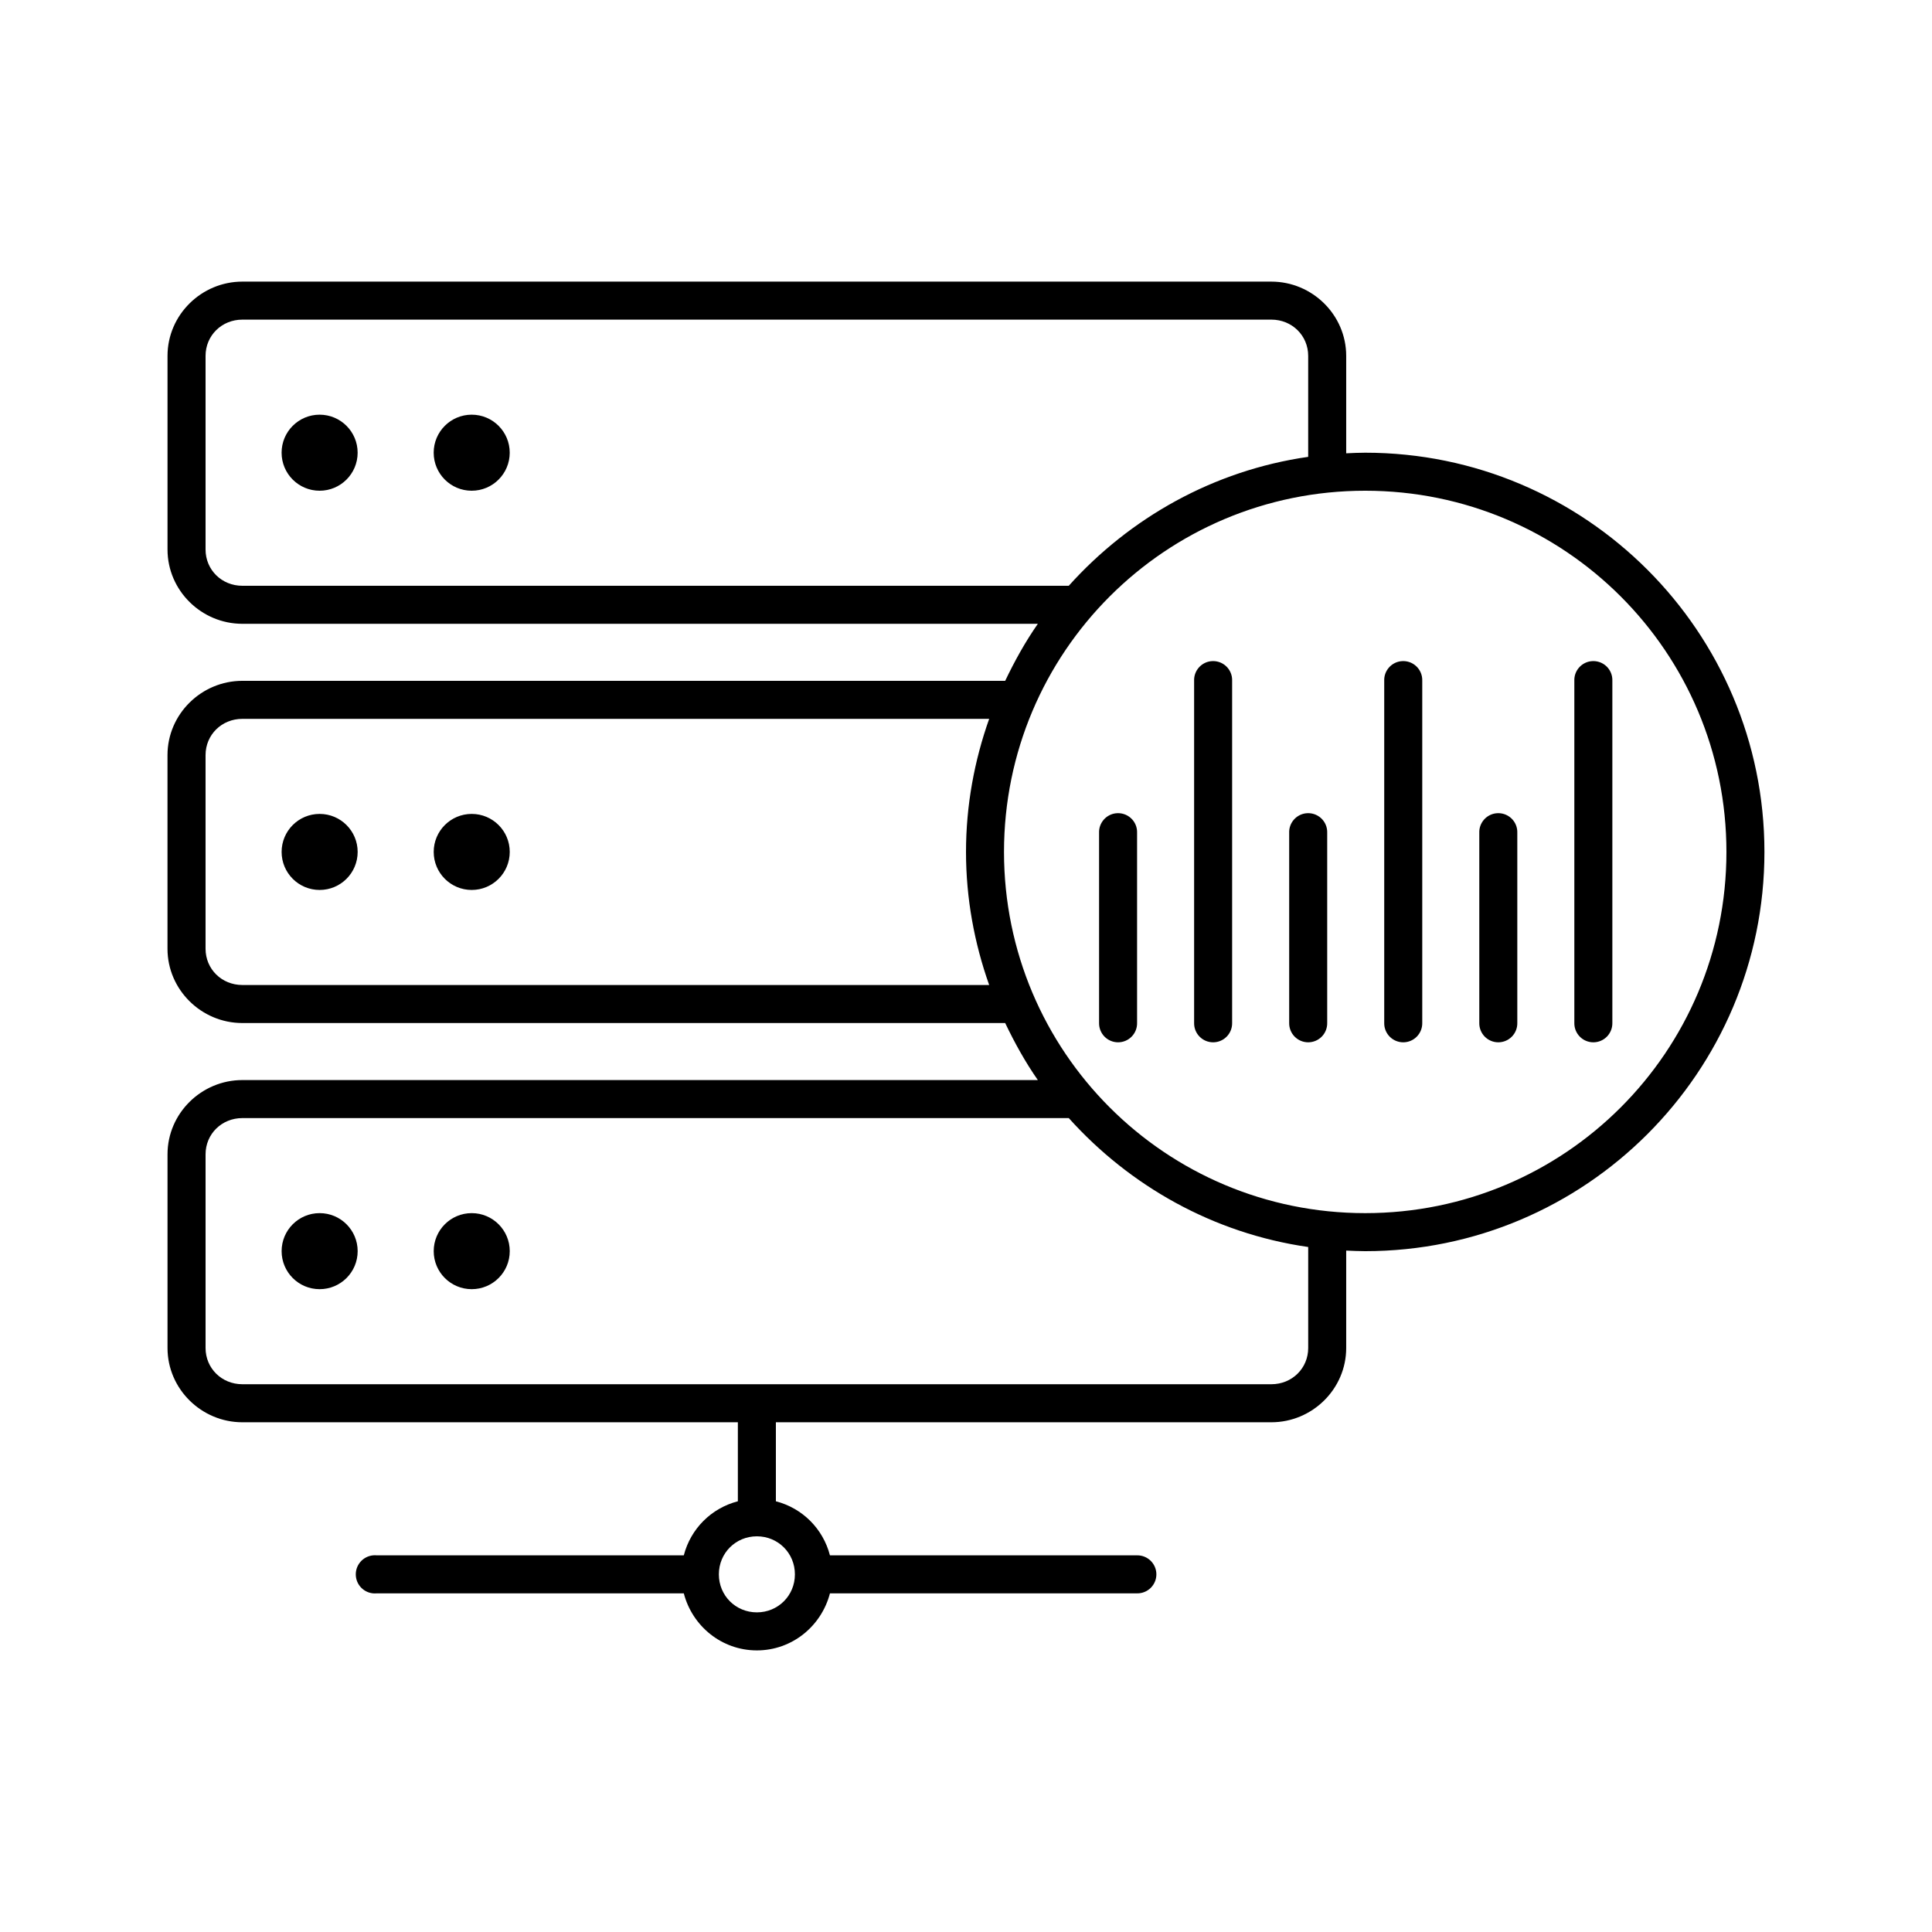
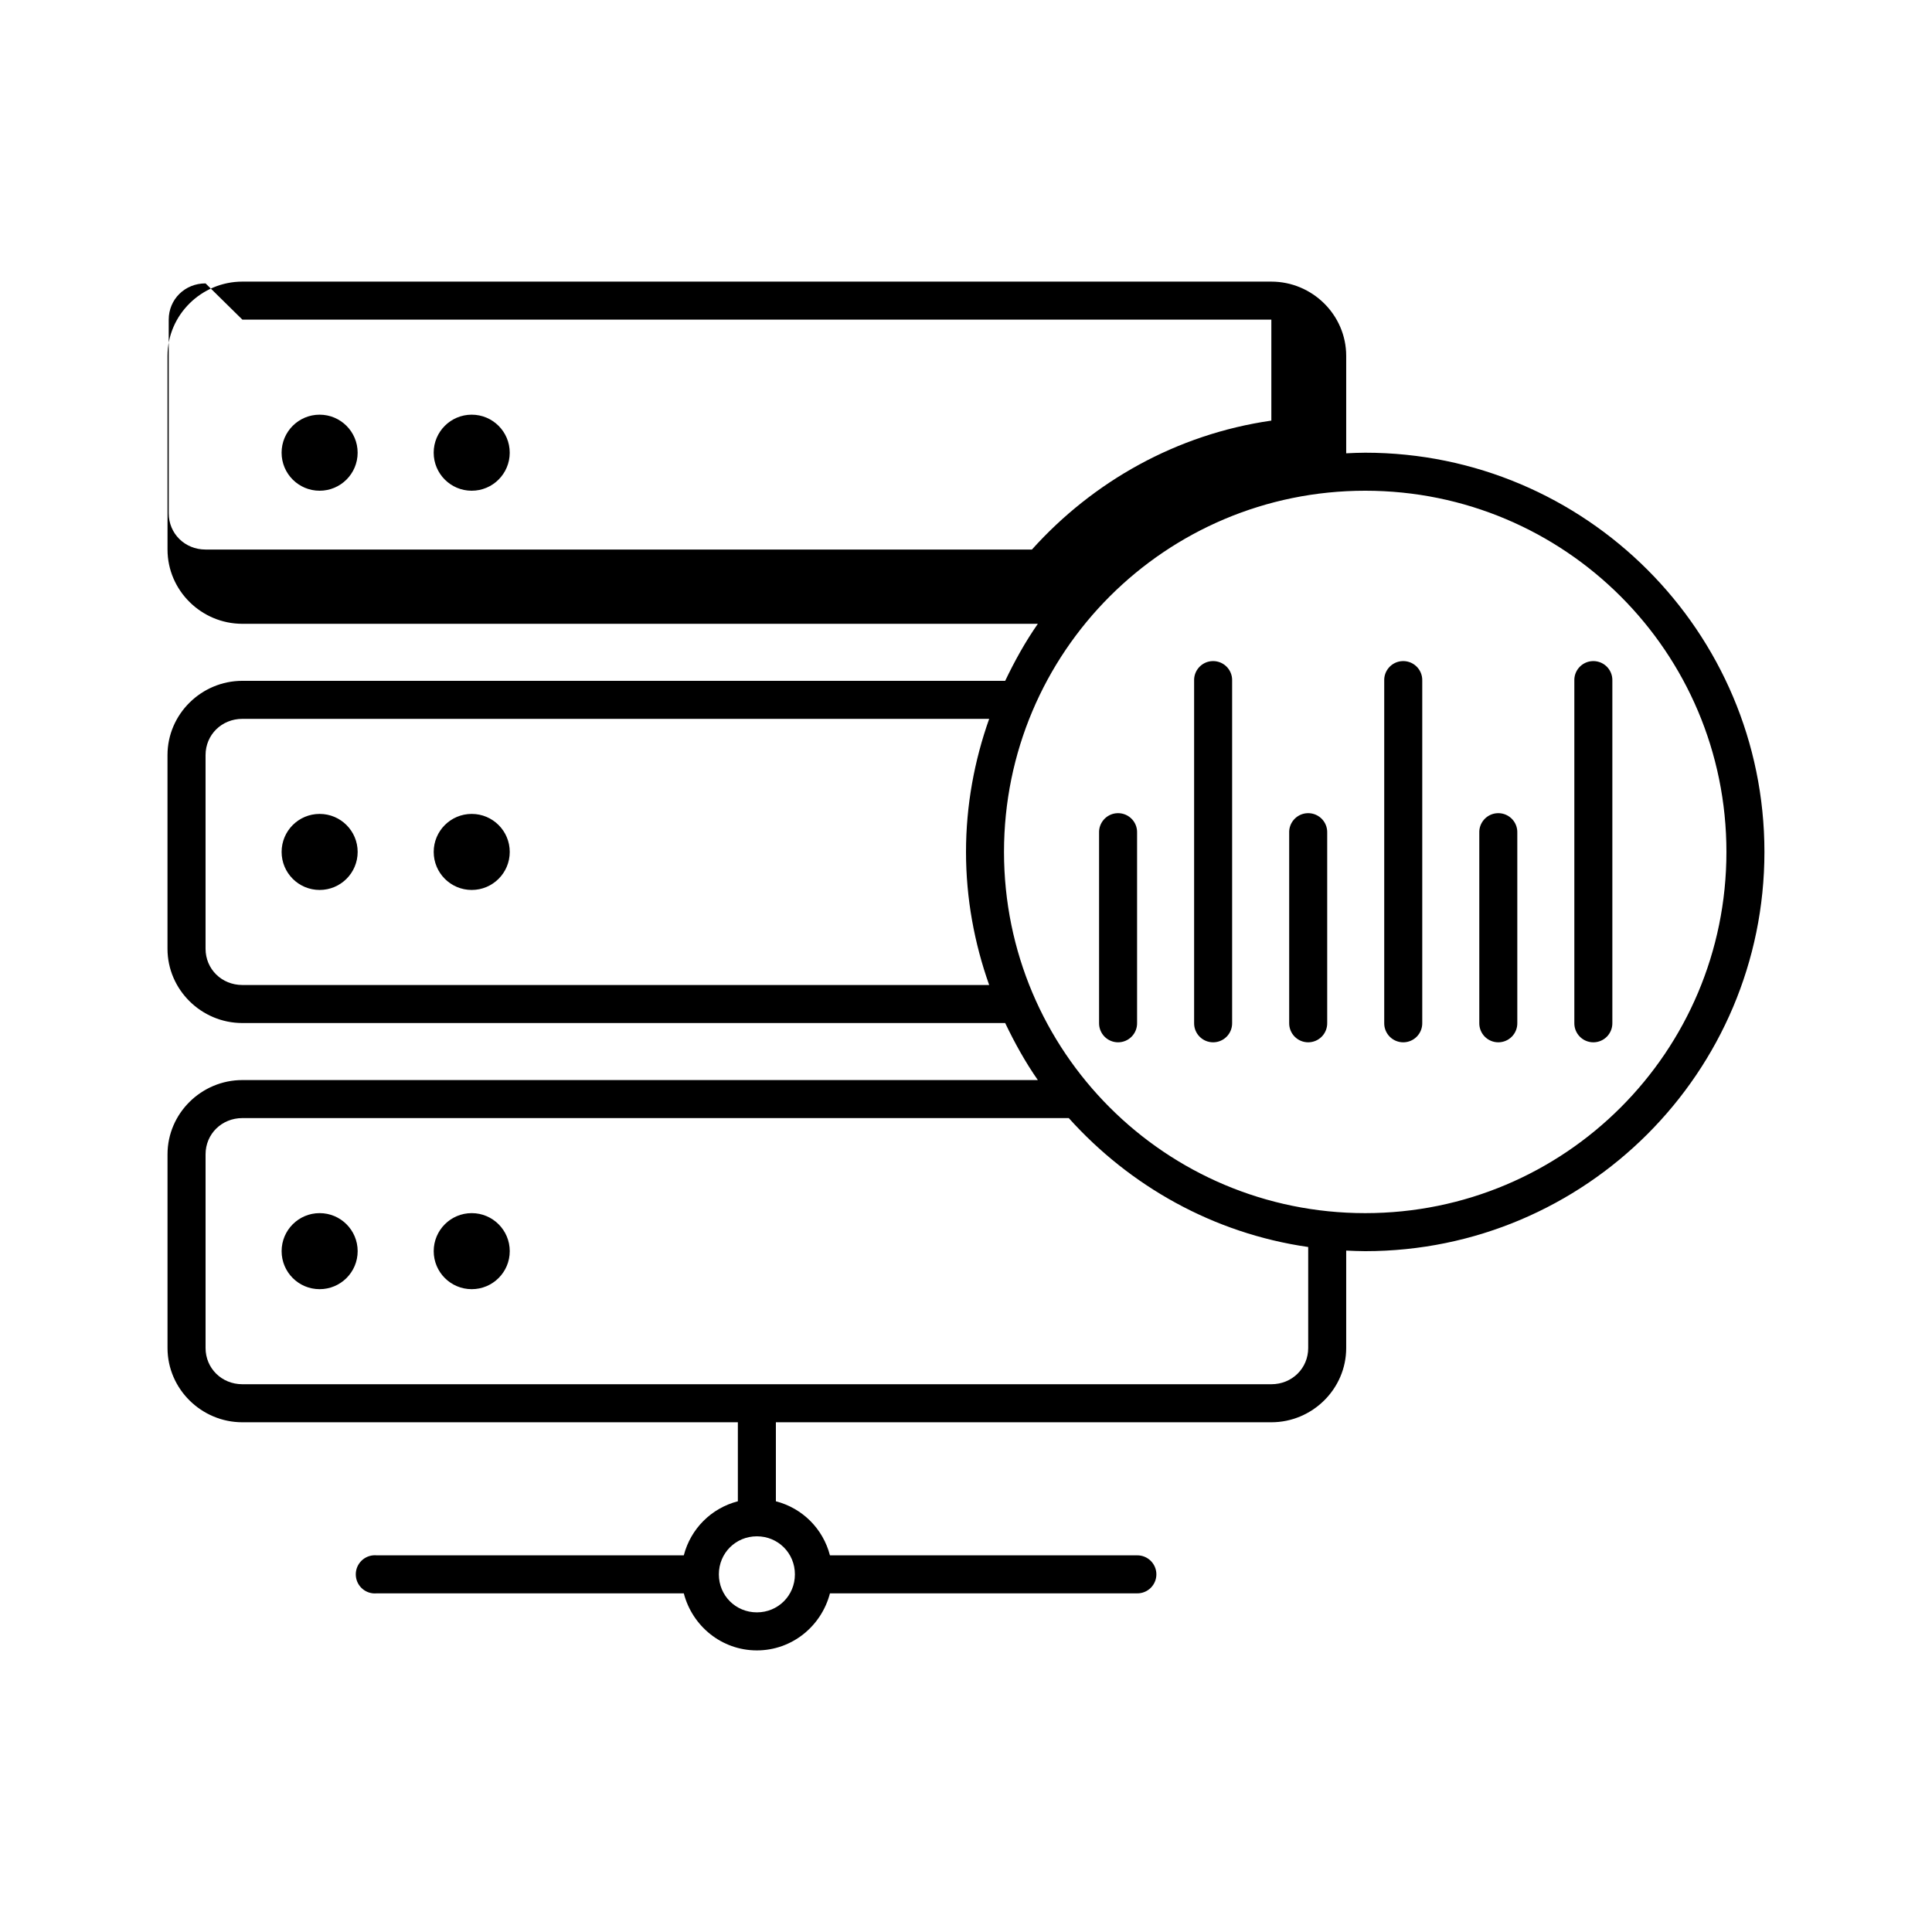
<svg xmlns="http://www.w3.org/2000/svg" fill="#000000" width="800px" height="800px" version="1.1" viewBox="144 144 512 512">
-   <path d="m208.23 218.63c-10.848 0-19.836 8.816-19.836 19.68v51.324c0 10.863 8.988 19.68 19.836 19.68h210.81c-3.297 4.727-6.152 9.871-8.656 15.113h-202.16c-10.848 0-19.836 8.82-19.836 19.68v51.328c0 10.859 8.988 19.68 19.836 19.68h202.16c2.504 5.242 5.359 10.391 8.656 15.113h-210.81c-10.848 0-19.836 8.82-19.836 19.68v51.328c0 10.859 8.988 19.68 19.836 19.68h131.31v20.938c-7.059 1.836-12.496 7.273-14.328 14.328h-81.398c-0.312-0.031-0.629-0.031-0.945 0-2.781 0.262-4.824 2.727-4.562 5.512 0.258 2.781 2.727 4.824 5.508 4.562h81.398c2.25 8.668 10.027 15.117 19.363 15.117 9.34 0 17.113-6.449 19.367-15.117h81.395c1.352 0.02 2.648-0.5 3.609-1.449 0.961-0.945 1.504-2.238 1.504-3.586 0-1.352-0.543-2.641-1.504-3.59-0.961-0.945-2.258-1.469-3.609-1.449h-81.395c-1.836-7.055-7.273-12.492-14.328-14.328v-20.938h131.3c10.852 0 19.84-8.82 19.84-19.68v-25.82c1.648 0.074 3.367 0.156 5.035 0.156 58.375 0 105.8-47.43 105.8-105.8 0-58.371-47.426-105.8-105.8-105.8-1.668 0-3.387 0.082-5.035 0.16v-25.82c0-10.863-8.988-19.68-19.84-19.68zm0 10.074h272.69c5.488 0 9.762 4.227 9.762 9.605v26.762c-25.102 3.609-47.258 16.148-63.449 34.168h-219c-5.484 0-9.758-4.231-9.758-9.605v-51.324c0-5.379 4.273-9.605 9.758-9.605zm20.469 25.191c-5.566 0-10.074 4.512-10.074 10.074 0 5.566 4.508 10.078 10.074 10.078s10.078-4.512 10.078-10.078c0-5.562-4.512-10.074-10.078-10.074zm40.305 0c-5.566 0-10.074 4.512-10.074 10.074 0 5.566 4.508 10.078 10.074 10.078 5.566 0 10.078-4.512 10.078-10.078 0-5.562-4.512-10.074-10.078-10.074zm236.79 20.152c52.93 0 95.727 42.797 95.727 95.723s-42.797 95.723-95.727 95.723c-52.926 0-95.723-42.797-95.723-95.723s42.797-95.723 95.723-95.723zm-40.934 45.184c-2.594 0.328-4.508 2.582-4.406 5.195v90.688c-0.02 1.348 0.5 2.648 1.449 3.609 0.945 0.961 2.238 1.5 3.586 1.5 1.352 0 2.644-0.539 3.59-1.5 0.945-0.961 1.469-2.262 1.449-3.609v-90.688c0.059-1.48-0.539-2.91-1.629-3.91-1.094-1-2.57-1.469-4.039-1.285zm50.383 0c-2.598 0.328-4.512 2.582-4.41 5.195v90.688c-0.02 1.348 0.504 2.648 1.449 3.609 0.949 0.961 2.242 1.5 3.59 1.5s2.641-0.539 3.586-1.5c0.949-0.961 1.473-2.262 1.453-3.609v-90.688c0.055-1.48-0.539-2.91-1.633-3.91-1.09-1-2.566-1.469-4.035-1.285zm50.379 0c-2.594 0.328-4.508 2.582-4.406 5.195v90.688c-0.02 1.348 0.504 2.648 1.449 3.609 0.945 0.961 2.238 1.5 3.586 1.5 1.352 0 2.644-0.539 3.59-1.5 0.945-0.961 1.469-2.262 1.449-3.609v-90.688c0.059-1.48-0.539-2.91-1.629-3.91-1.094-1-2.57-1.469-4.039-1.285zm-357.39 15.273h197.91c-3.914 11.035-6.141 22.898-6.141 35.266 0 12.367 2.227 24.23 6.141 35.266h-197.91c-5.484 0-9.758-4.227-9.758-9.602v-51.328c0-5.375 4.273-9.602 9.758-9.602zm231.44 25.031c-2.594 0.328-4.508 2.582-4.406 5.195v50.383c-0.02 1.348 0.504 2.648 1.449 3.609 0.949 0.961 2.238 1.5 3.59 1.5 1.348 0 2.641-0.539 3.586-1.5 0.949-0.961 1.469-2.262 1.449-3.609v-50.383c0.059-1.48-0.535-2.91-1.629-3.91-1.09-1-2.566-1.469-4.039-1.285zm50.383 0c-2.594 0.328-4.512 2.582-4.41 5.195v50.383c-0.016 1.348 0.504 2.648 1.453 3.609 0.945 0.961 2.238 1.5 3.586 1.5s2.641-0.539 3.59-1.5c0.945-0.961 1.469-2.262 1.449-3.609v-50.383c0.059-1.48-0.539-2.91-1.629-3.91-1.094-1-2.57-1.469-4.039-1.285zm50.379 0c-2.594 0.328-4.508 2.582-4.406 5.195v50.383c-0.02 1.348 0.504 2.648 1.449 3.609 0.949 0.961 2.238 1.5 3.59 1.5 1.348 0 2.641-0.539 3.586-1.5 0.949-0.961 1.469-2.262 1.449-3.609v-50.383c0.059-1.48-0.535-2.91-1.629-3.91-1.09-1-2.566-1.469-4.039-1.285zm-311.73 0.16c-5.566 0-10.074 4.508-10.074 10.074 0 5.566 4.508 10.078 10.074 10.078s10.078-4.512 10.078-10.078c0-5.566-4.512-10.074-10.078-10.074zm40.305 0c-5.566 0-10.074 4.508-10.074 10.074 0 5.566 4.508 10.078 10.074 10.078 5.566 0 10.078-4.512 10.078-10.078 0-5.566-4.512-10.074-10.078-10.074zm-60.773 80.609h219c16.191 18.016 38.348 30.555 63.449 34.164v26.766c0 5.375-4.273 9.602-9.762 9.602h-272.69c-5.484 0-9.758-4.227-9.758-9.602v-51.328c0-5.375 4.273-9.602 9.758-9.602zm20.469 25.188c-5.566 0-10.074 4.512-10.074 10.078 0 5.566 4.508 10.074 10.074 10.074s10.078-4.508 10.078-10.074c0-5.566-4.512-10.078-10.078-10.078zm40.305 0c-5.566 0-10.074 4.512-10.074 10.078 0 5.566 4.508 10.074 10.074 10.074 5.566 0 10.078-4.508 10.078-10.074 0-5.566-4.512-10.078-10.078-10.078zm75.57 85.648c5.625 0 10.078 4.453 10.078 10.078s-4.453 10.074-10.078 10.074-10.074-4.449-10.074-10.074 4.449-10.078 10.074-10.078z" />
+   <path d="m208.23 218.63c-10.848 0-19.836 8.816-19.836 19.68v51.324c0 10.863 8.988 19.68 19.836 19.68h210.81c-3.297 4.727-6.152 9.871-8.656 15.113h-202.16c-10.848 0-19.836 8.82-19.836 19.68v51.328c0 10.859 8.988 19.68 19.836 19.68h202.16c2.504 5.242 5.359 10.391 8.656 15.113h-210.81c-10.848 0-19.836 8.82-19.836 19.68v51.328c0 10.859 8.988 19.68 19.836 19.68h131.31v20.938c-7.059 1.836-12.496 7.273-14.328 14.328h-81.398c-0.312-0.031-0.629-0.031-0.945 0-2.781 0.262-4.824 2.727-4.562 5.512 0.258 2.781 2.727 4.824 5.508 4.562h81.398c2.25 8.668 10.027 15.117 19.363 15.117 9.34 0 17.113-6.449 19.367-15.117h81.395c1.352 0.02 2.648-0.5 3.609-1.449 0.961-0.945 1.504-2.238 1.504-3.586 0-1.352-0.543-2.641-1.504-3.59-0.961-0.945-2.258-1.469-3.609-1.449h-81.395c-1.836-7.055-7.273-12.492-14.328-14.328v-20.938h131.3c10.852 0 19.84-8.82 19.84-19.68v-25.82c1.648 0.074 3.367 0.156 5.035 0.156 58.375 0 105.8-47.43 105.8-105.8 0-58.371-47.426-105.8-105.8-105.8-1.668 0-3.387 0.082-5.035 0.16v-25.82c0-10.863-8.988-19.68-19.84-19.68zm0 10.074h272.69v26.762c-25.102 3.609-47.258 16.148-63.449 34.168h-219c-5.484 0-9.758-4.231-9.758-9.605v-51.324c0-5.379 4.273-9.605 9.758-9.605zm20.469 25.191c-5.566 0-10.074 4.512-10.074 10.074 0 5.566 4.508 10.078 10.074 10.078s10.078-4.512 10.078-10.078c0-5.562-4.512-10.074-10.078-10.074zm40.305 0c-5.566 0-10.074 4.512-10.074 10.074 0 5.566 4.508 10.078 10.074 10.078 5.566 0 10.078-4.512 10.078-10.078 0-5.562-4.512-10.074-10.078-10.074zm236.79 20.152c52.93 0 95.727 42.797 95.727 95.723s-42.797 95.723-95.727 95.723c-52.926 0-95.723-42.797-95.723-95.723s42.797-95.723 95.723-95.723zm-40.934 45.184c-2.594 0.328-4.508 2.582-4.406 5.195v90.688c-0.02 1.348 0.5 2.648 1.449 3.609 0.945 0.961 2.238 1.5 3.586 1.5 1.352 0 2.644-0.539 3.59-1.5 0.945-0.961 1.469-2.262 1.449-3.609v-90.688c0.059-1.48-0.539-2.91-1.629-3.91-1.094-1-2.57-1.469-4.039-1.285zm50.383 0c-2.598 0.328-4.512 2.582-4.41 5.195v90.688c-0.02 1.348 0.504 2.648 1.449 3.609 0.949 0.961 2.242 1.5 3.59 1.5s2.641-0.539 3.586-1.5c0.949-0.961 1.473-2.262 1.453-3.609v-90.688c0.055-1.48-0.539-2.91-1.633-3.91-1.09-1-2.566-1.469-4.035-1.285zm50.379 0c-2.594 0.328-4.508 2.582-4.406 5.195v90.688c-0.02 1.348 0.504 2.648 1.449 3.609 0.945 0.961 2.238 1.5 3.586 1.5 1.352 0 2.644-0.539 3.59-1.5 0.945-0.961 1.469-2.262 1.449-3.609v-90.688c0.059-1.48-0.539-2.91-1.629-3.91-1.094-1-2.57-1.469-4.039-1.285zm-357.39 15.273h197.91c-3.914 11.035-6.141 22.898-6.141 35.266 0 12.367 2.227 24.23 6.141 35.266h-197.91c-5.484 0-9.758-4.227-9.758-9.602v-51.328c0-5.375 4.273-9.602 9.758-9.602zm231.44 25.031c-2.594 0.328-4.508 2.582-4.406 5.195v50.383c-0.02 1.348 0.504 2.648 1.449 3.609 0.949 0.961 2.238 1.5 3.59 1.5 1.348 0 2.641-0.539 3.586-1.5 0.949-0.961 1.469-2.262 1.449-3.609v-50.383c0.059-1.48-0.535-2.91-1.629-3.91-1.09-1-2.566-1.469-4.039-1.285zm50.383 0c-2.594 0.328-4.512 2.582-4.41 5.195v50.383c-0.016 1.348 0.504 2.648 1.453 3.609 0.945 0.961 2.238 1.5 3.586 1.5s2.641-0.539 3.59-1.5c0.945-0.961 1.469-2.262 1.449-3.609v-50.383c0.059-1.48-0.539-2.91-1.629-3.91-1.094-1-2.57-1.469-4.039-1.285zm50.379 0c-2.594 0.328-4.508 2.582-4.406 5.195v50.383c-0.02 1.348 0.504 2.648 1.449 3.609 0.949 0.961 2.238 1.5 3.59 1.5 1.348 0 2.641-0.539 3.586-1.5 0.949-0.961 1.469-2.262 1.449-3.609v-50.383c0.059-1.48-0.535-2.91-1.629-3.91-1.09-1-2.566-1.469-4.039-1.285zm-311.73 0.16c-5.566 0-10.074 4.508-10.074 10.074 0 5.566 4.508 10.078 10.074 10.078s10.078-4.512 10.078-10.078c0-5.566-4.512-10.074-10.078-10.074zm40.305 0c-5.566 0-10.074 4.508-10.074 10.074 0 5.566 4.508 10.078 10.074 10.078 5.566 0 10.078-4.512 10.078-10.078 0-5.566-4.512-10.074-10.078-10.074zm-60.773 80.609h219c16.191 18.016 38.348 30.555 63.449 34.164v26.766c0 5.375-4.273 9.602-9.762 9.602h-272.69c-5.484 0-9.758-4.227-9.758-9.602v-51.328c0-5.375 4.273-9.602 9.758-9.602zm20.469 25.188c-5.566 0-10.074 4.512-10.074 10.078 0 5.566 4.508 10.074 10.074 10.074s10.078-4.508 10.078-10.074c0-5.566-4.512-10.078-10.078-10.078zm40.305 0c-5.566 0-10.074 4.512-10.074 10.078 0 5.566 4.508 10.074 10.074 10.074 5.566 0 10.078-4.508 10.078-10.074 0-5.566-4.512-10.078-10.078-10.078zm75.57 85.648c5.625 0 10.078 4.453 10.078 10.078s-4.453 10.074-10.078 10.074-10.074-4.449-10.074-10.074 4.449-10.078 10.074-10.078z" />
</svg>